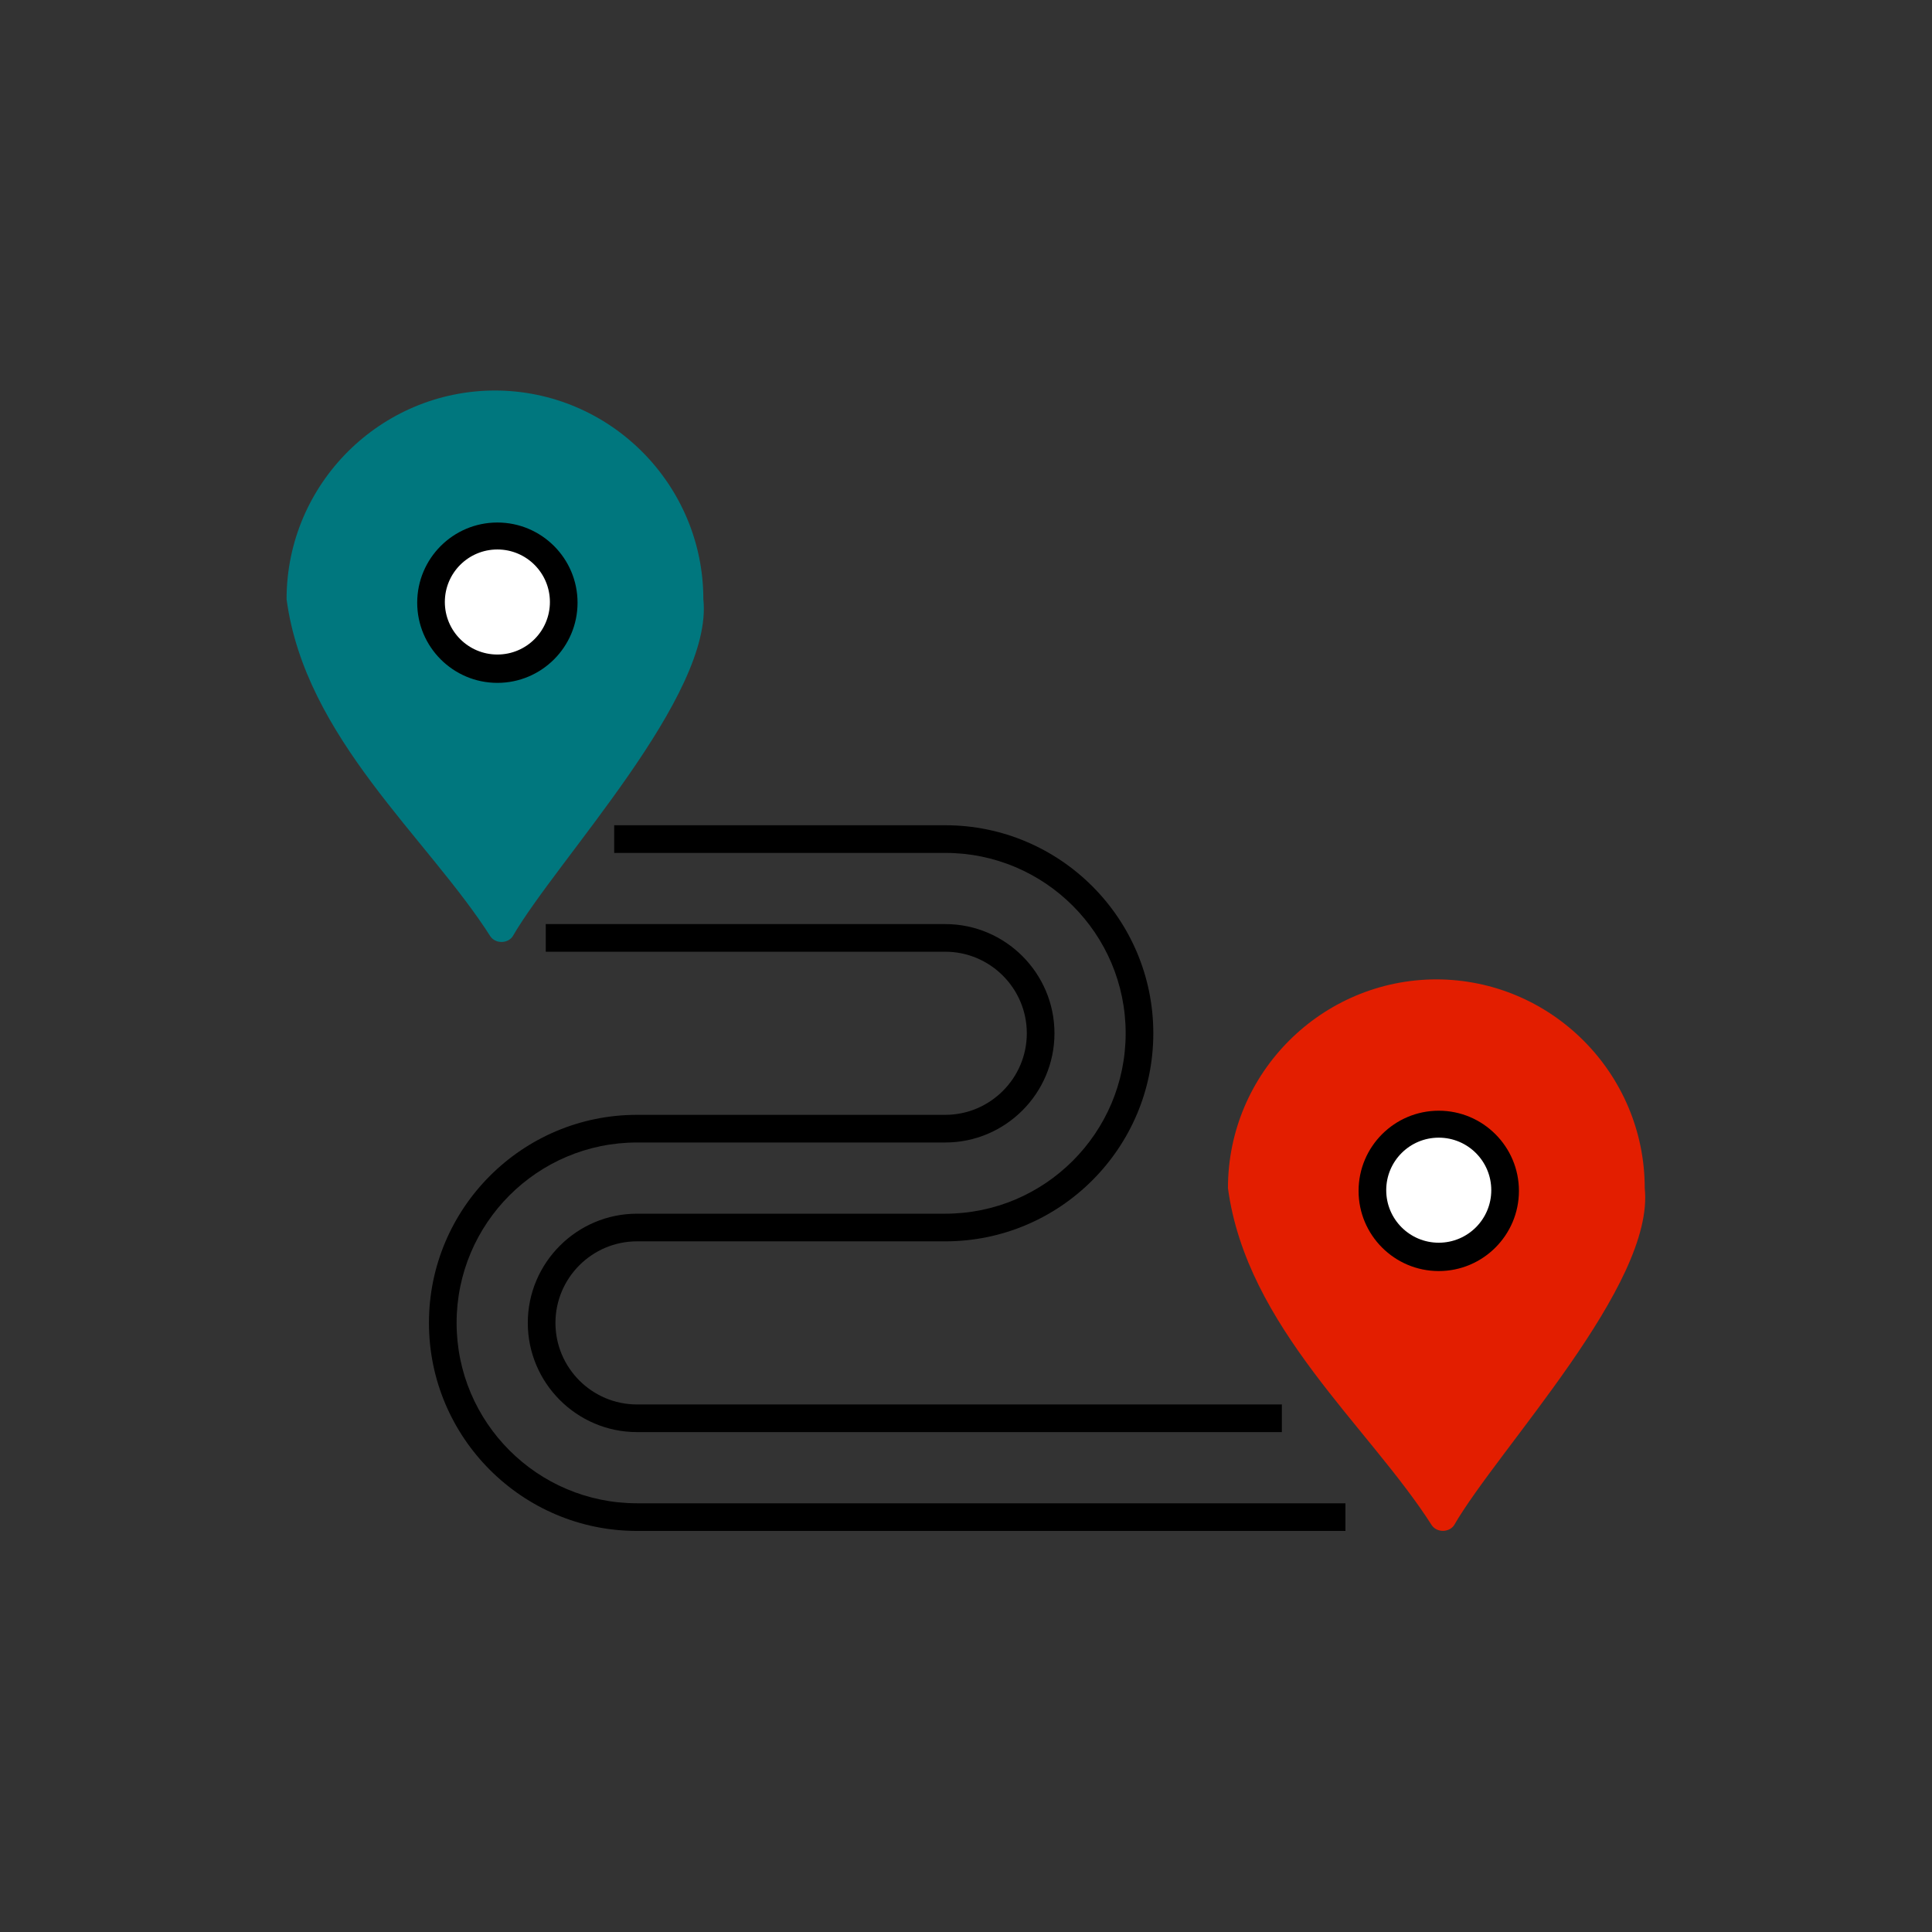
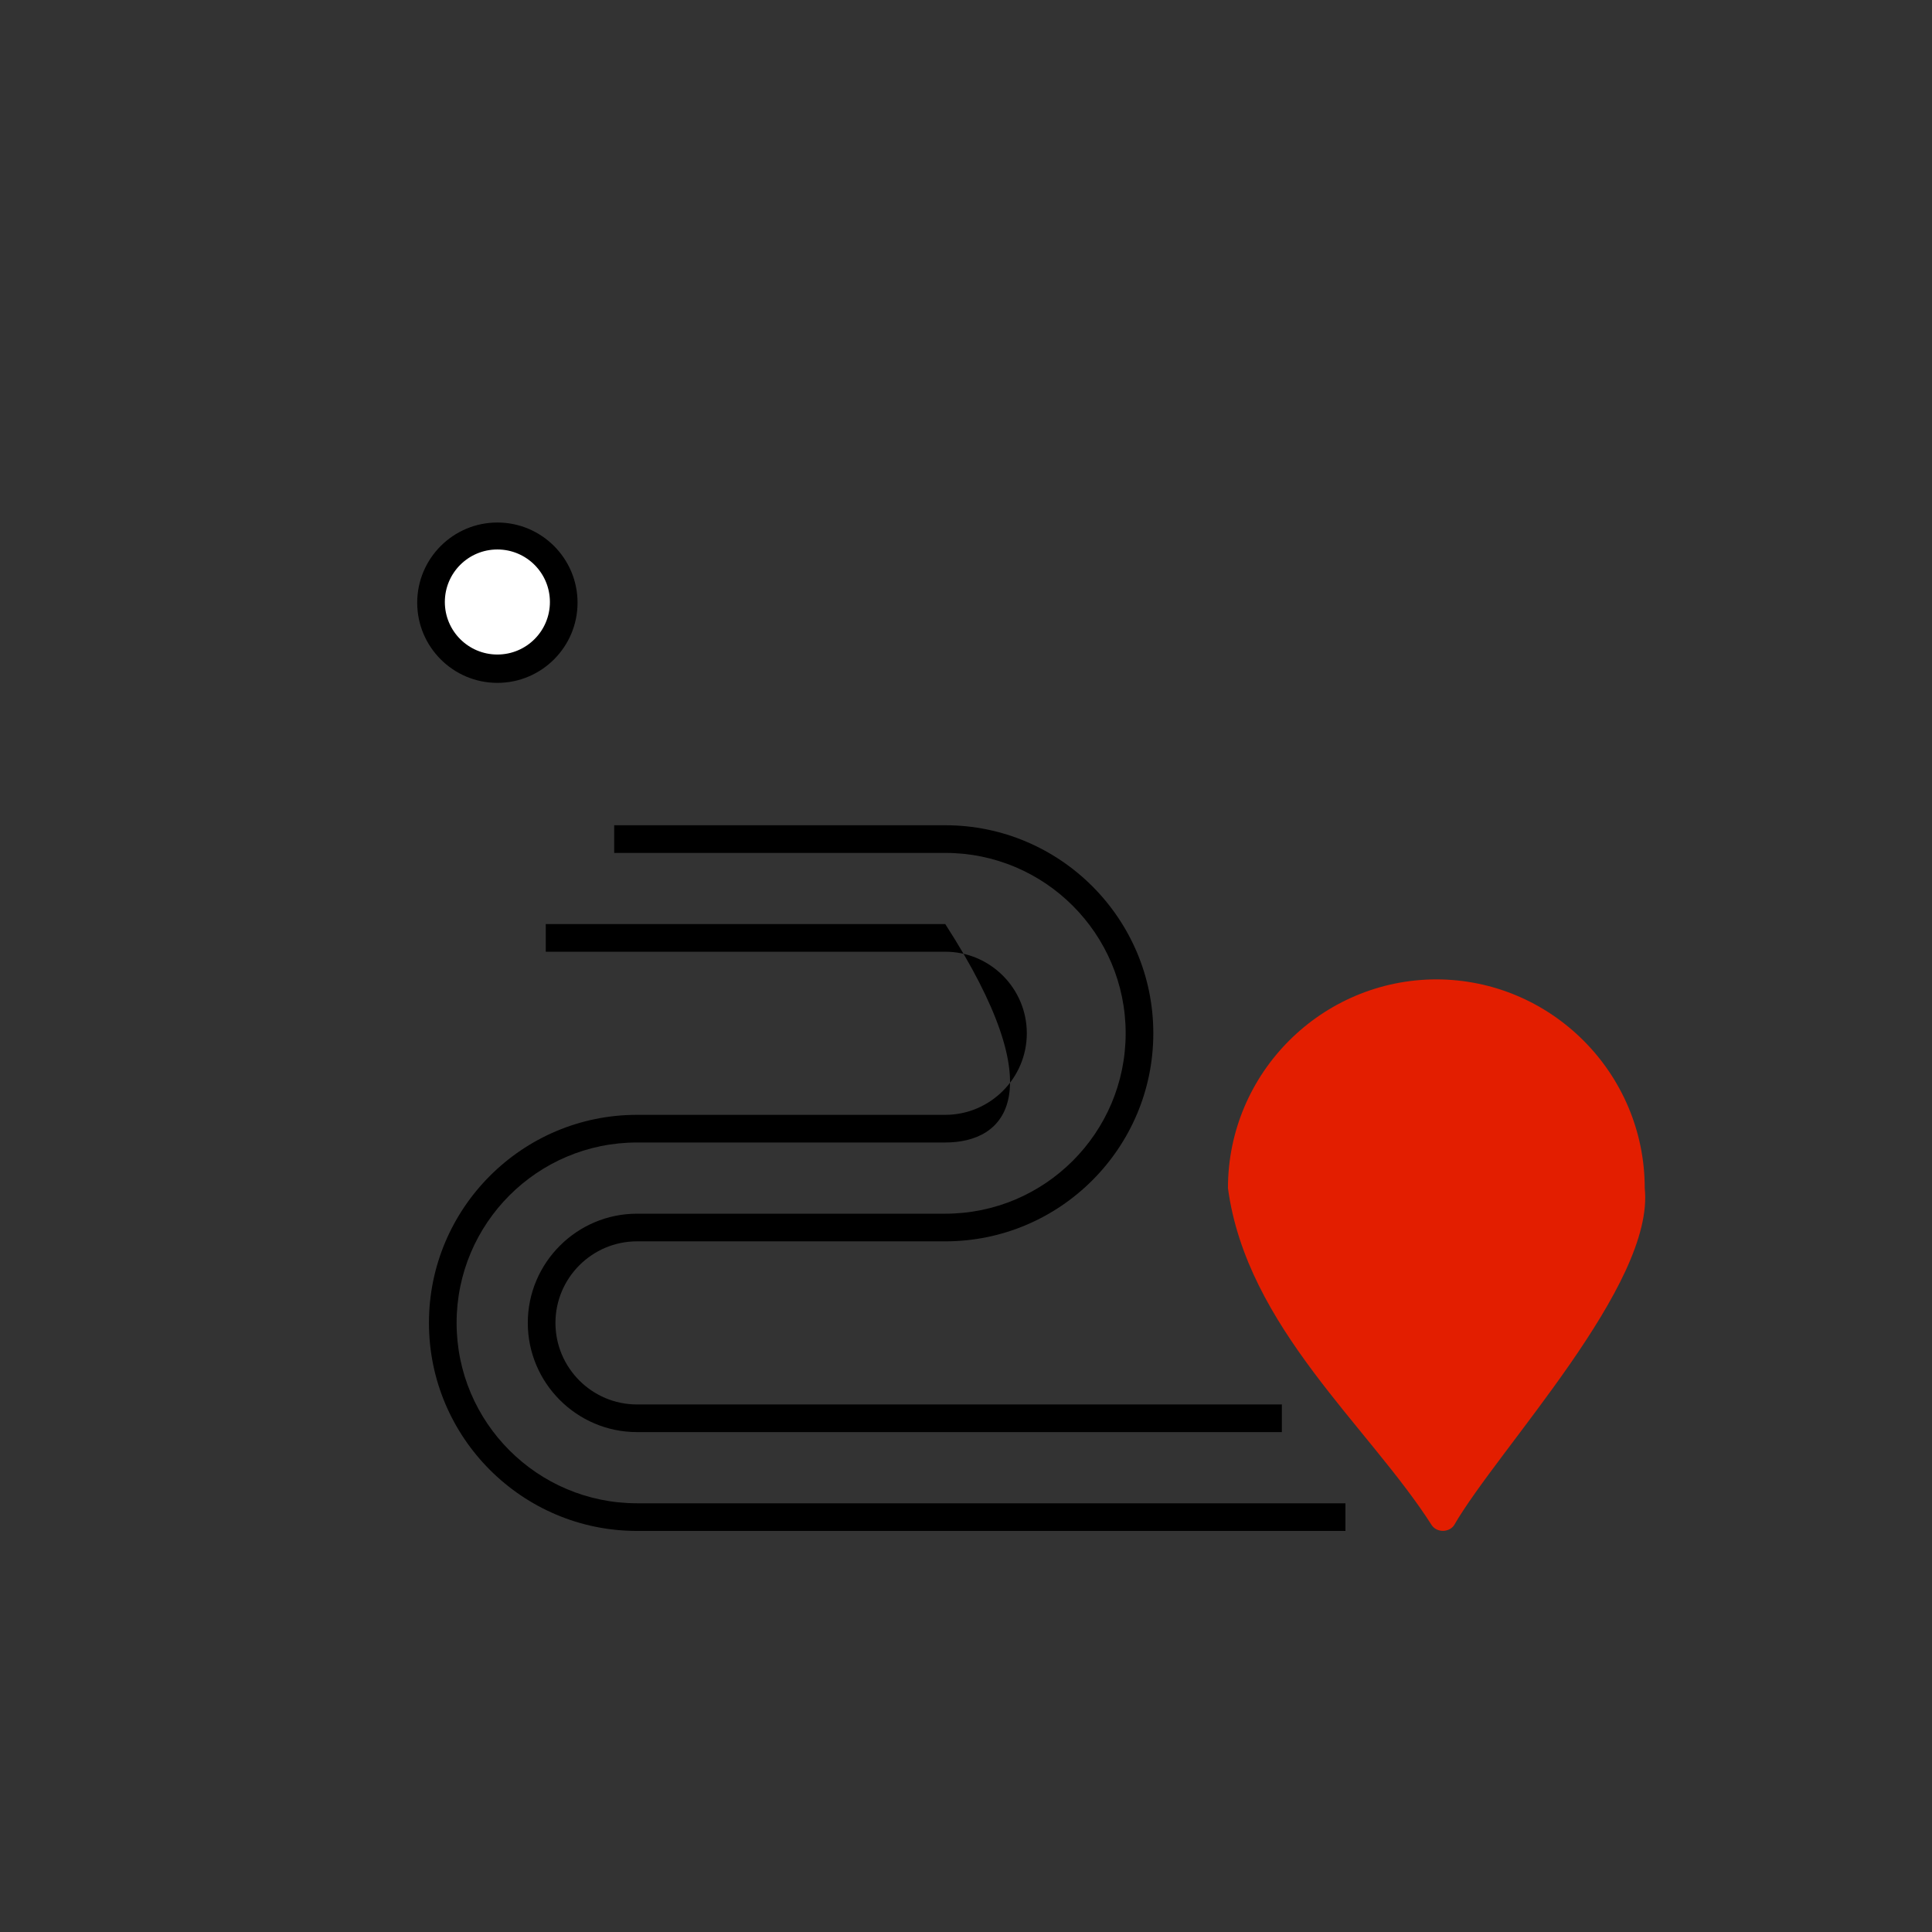
<svg xmlns="http://www.w3.org/2000/svg" width="128" height="128" viewBox="0 0 128 128" fill="none">
  <rect x="0" y="0" width="128" height="128" fill="#333333" stroke="none" />
-   <path d="M32.815 25.872C25.214 25.872 18.986 32.053 18.986 39.701C20.222 48.905 28.327 55.499 32.495 62.047C32.861 62.551 33.639 62.505 33.96 62.047C36.891 56.964 47.285 46.112 46.599 39.701C46.599 32.099 40.416 25.872 32.769 25.872H32.815Z" fill="#00777E" />
  <path d="M28.557 39.883C28.557 42.31 30.526 44.279 32.953 44.279C35.38 44.279 37.349 42.31 37.349 39.883C37.349 37.456 35.38 35.487 32.953 35.487C30.526 35.487 28.557 37.456 28.557 39.883Z" fill="white" />
  <path d="M32.953 45.242C30.022 45.242 27.641 42.86 27.641 39.93C27.641 36.999 30.022 34.618 32.953 34.618C35.883 34.618 38.264 36.999 38.264 39.93C38.264 42.86 35.883 45.242 32.953 45.242ZM32.953 36.404C31.029 36.404 29.472 37.961 29.472 39.884C29.472 41.807 31.029 43.364 32.953 43.364C34.876 43.364 36.433 41.807 36.433 39.884C36.433 37.961 34.876 36.404 32.953 36.404Z" fill="black" />
  <path d="M95.184 64.886C87.583 64.886 81.355 71.068 81.355 78.716C82.591 87.92 90.697 94.514 94.864 101.062C95.23 101.566 96.008 101.52 96.329 101.062C99.26 95.979 109.655 85.126 108.968 78.716C108.968 71.114 102.786 64.886 95.138 64.886H95.184Z" fill="#E31E00" />
-   <path d="M90.879 78.899C90.879 81.326 92.848 83.295 95.275 83.295C97.702 83.295 99.671 81.326 99.671 78.899C99.671 76.472 97.702 74.503 95.275 74.503C92.848 74.503 90.879 76.472 90.879 78.899Z" fill="white" />
-   <path d="M95.321 84.211C92.39 84.211 90.009 81.829 90.009 78.899C90.009 75.968 92.39 73.587 95.321 73.587C98.251 73.587 100.633 75.968 100.633 78.899C100.633 81.829 98.251 84.211 95.321 84.211ZM95.321 75.373C93.397 75.373 91.841 76.93 91.841 78.853C91.841 80.776 93.397 82.333 95.321 82.333C97.244 82.333 98.801 80.776 98.801 78.853C98.801 76.93 97.244 75.373 95.321 75.373Z" fill="black" />
  <path d="M84.927 94.88H42.203C38.219 94.88 34.968 91.629 34.968 87.645C34.968 83.661 38.219 80.41 42.203 80.41H62.626C69.22 80.41 74.578 75.052 74.578 68.458C74.578 61.864 69.22 56.507 62.626 56.507H40.692V54.675H62.626C70.228 54.675 76.41 60.857 76.41 68.458C76.41 76.06 70.228 82.242 62.626 82.242H42.203C39.226 82.242 36.8 84.669 36.8 87.645C36.8 90.622 39.226 93.049 42.203 93.049H84.927V94.88Z" fill="black" />
-   <path d="M89.139 101.428H42.202C34.601 101.428 28.419 95.246 28.419 87.645C28.419 80.043 34.601 73.861 42.202 73.861H62.626C65.602 73.861 68.029 71.434 68.029 68.458C68.029 65.481 65.602 63.054 62.626 63.054H36.158V61.223H62.626C66.61 61.223 69.861 64.474 69.861 68.458C69.861 72.442 66.61 75.693 62.626 75.693H42.202C35.608 75.693 30.251 81.051 30.251 87.645C30.251 94.239 35.608 99.596 42.202 99.596H89.139V101.428Z" fill="black" />
+   <path d="M89.139 101.428H42.202C34.601 101.428 28.419 95.246 28.419 87.645C28.419 80.043 34.601 73.861 42.202 73.861H62.626C65.602 73.861 68.029 71.434 68.029 68.458C68.029 65.481 65.602 63.054 62.626 63.054H36.158V61.223H62.626C69.861 72.442 66.61 75.693 62.626 75.693H42.202C35.608 75.693 30.251 81.051 30.251 87.645C30.251 94.239 35.608 99.596 42.202 99.596H89.139V101.428Z" fill="black" />
</svg>